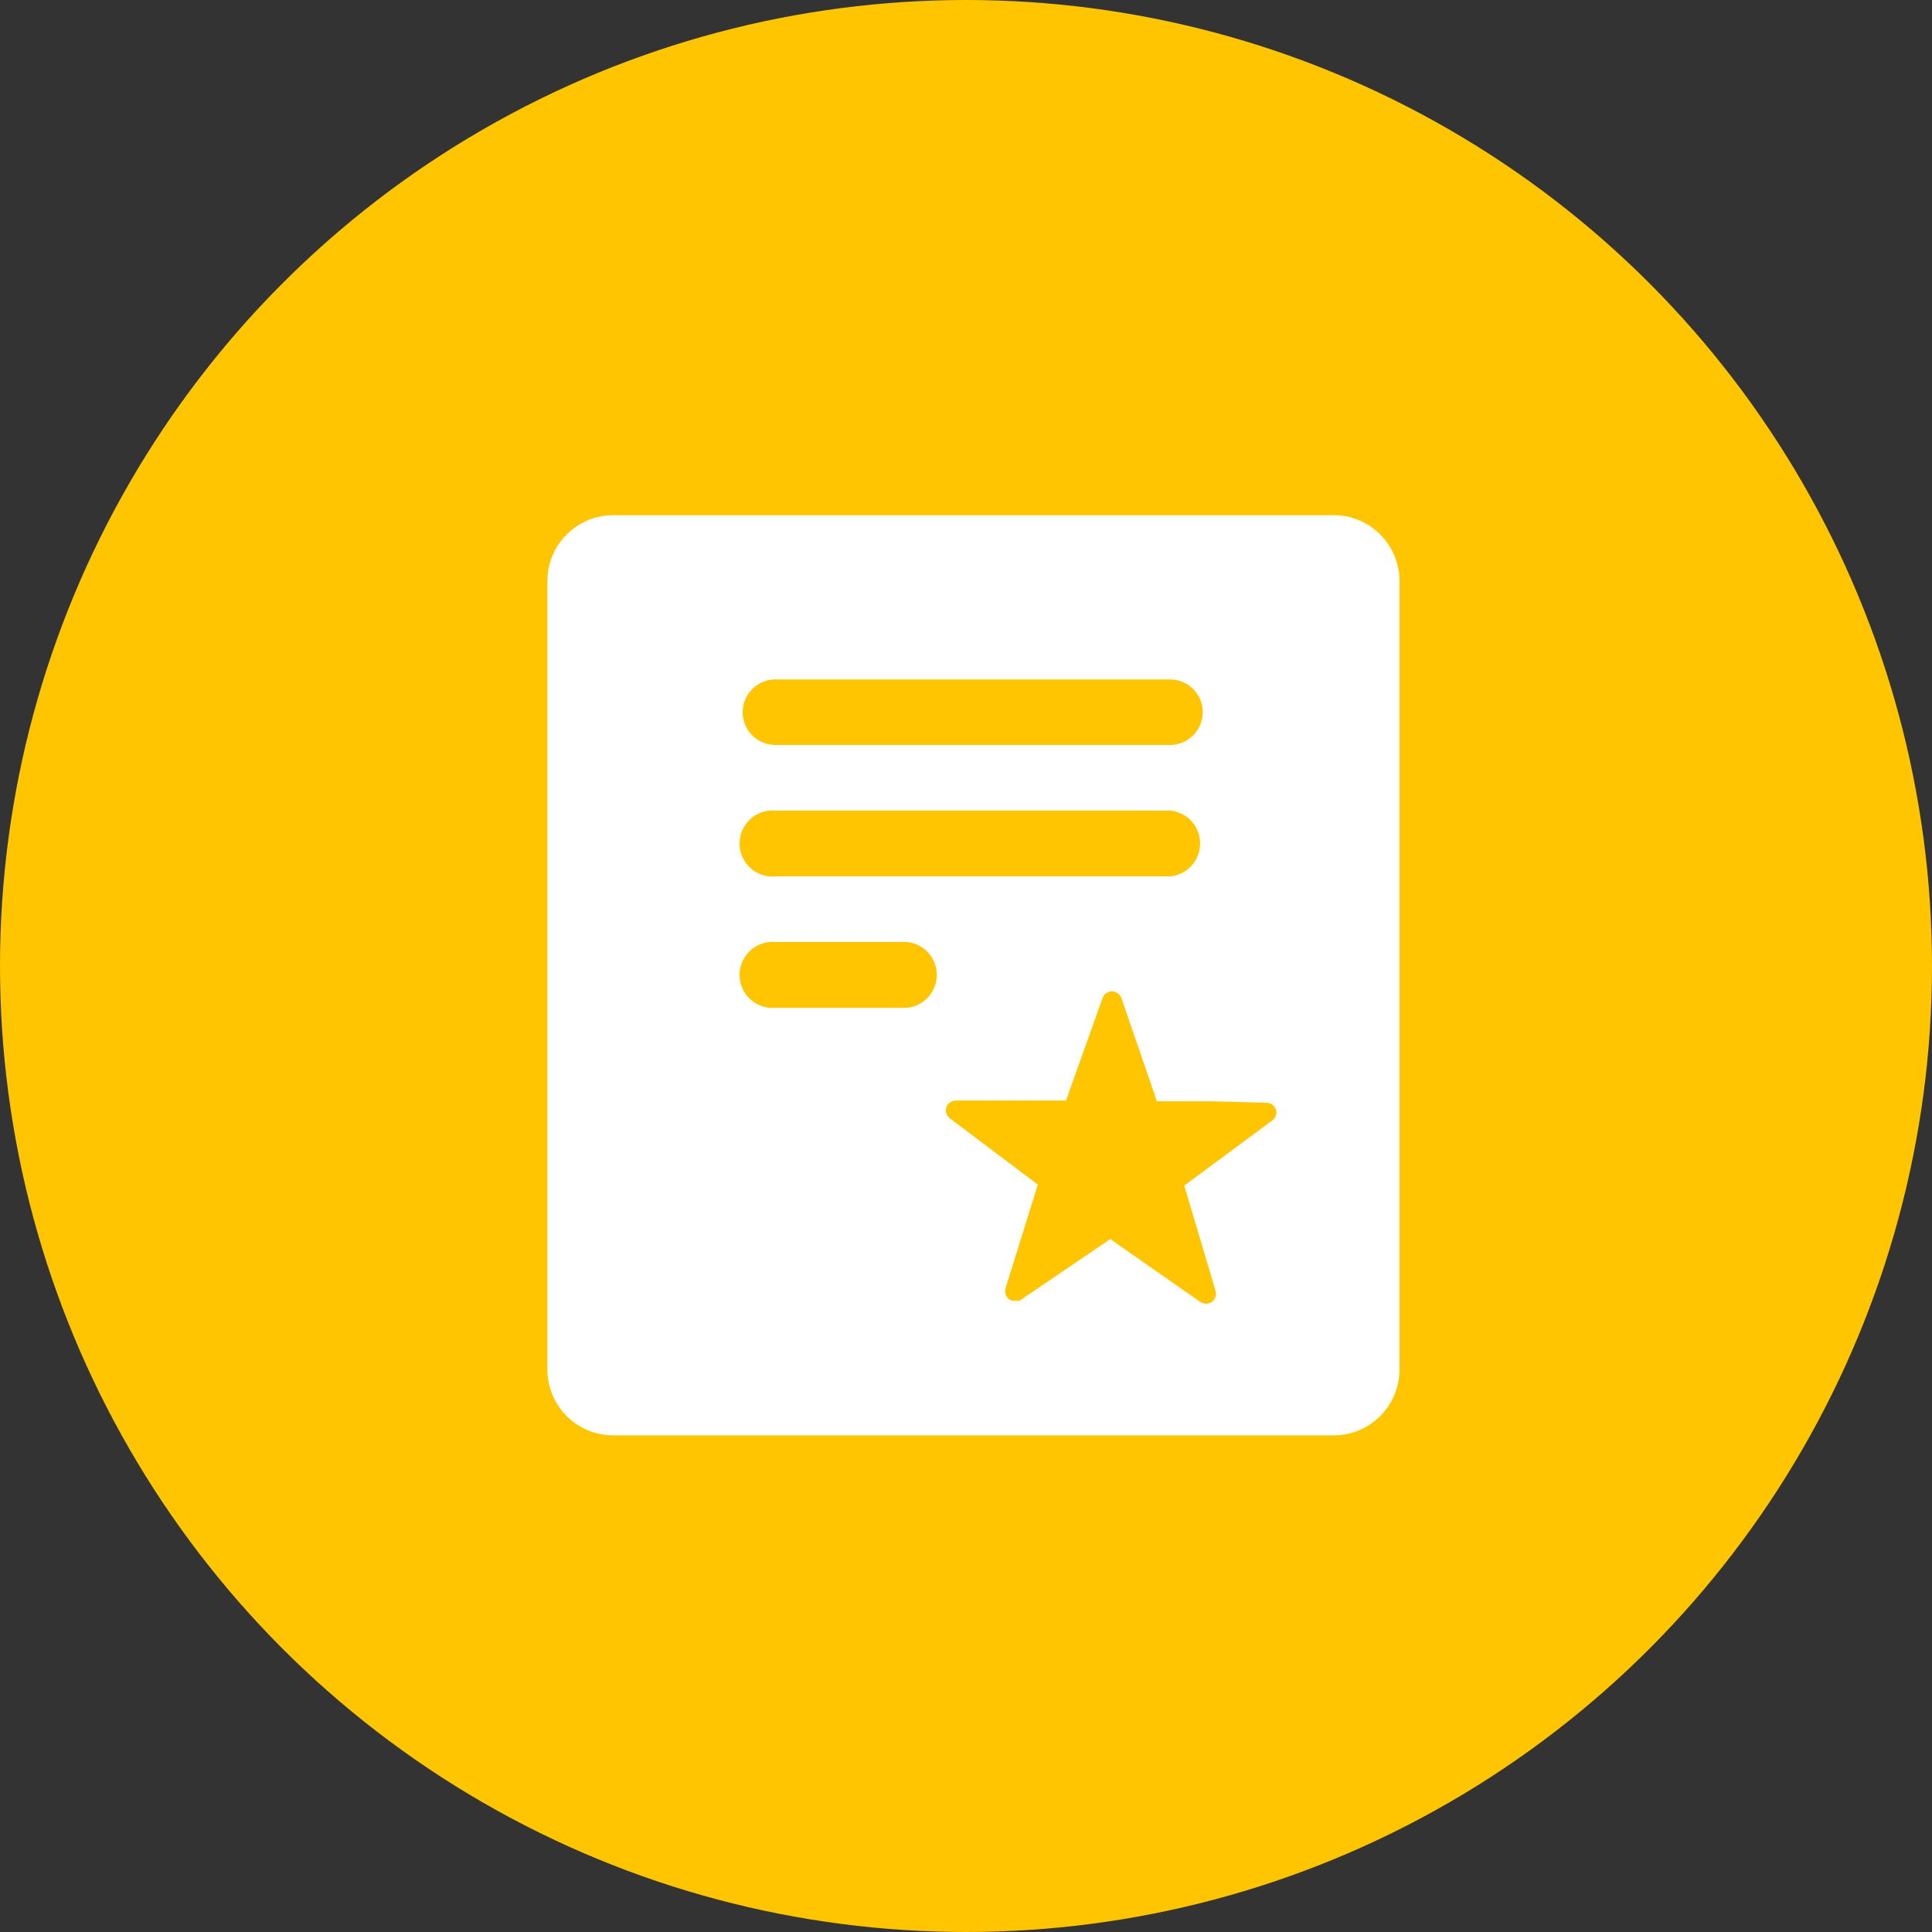
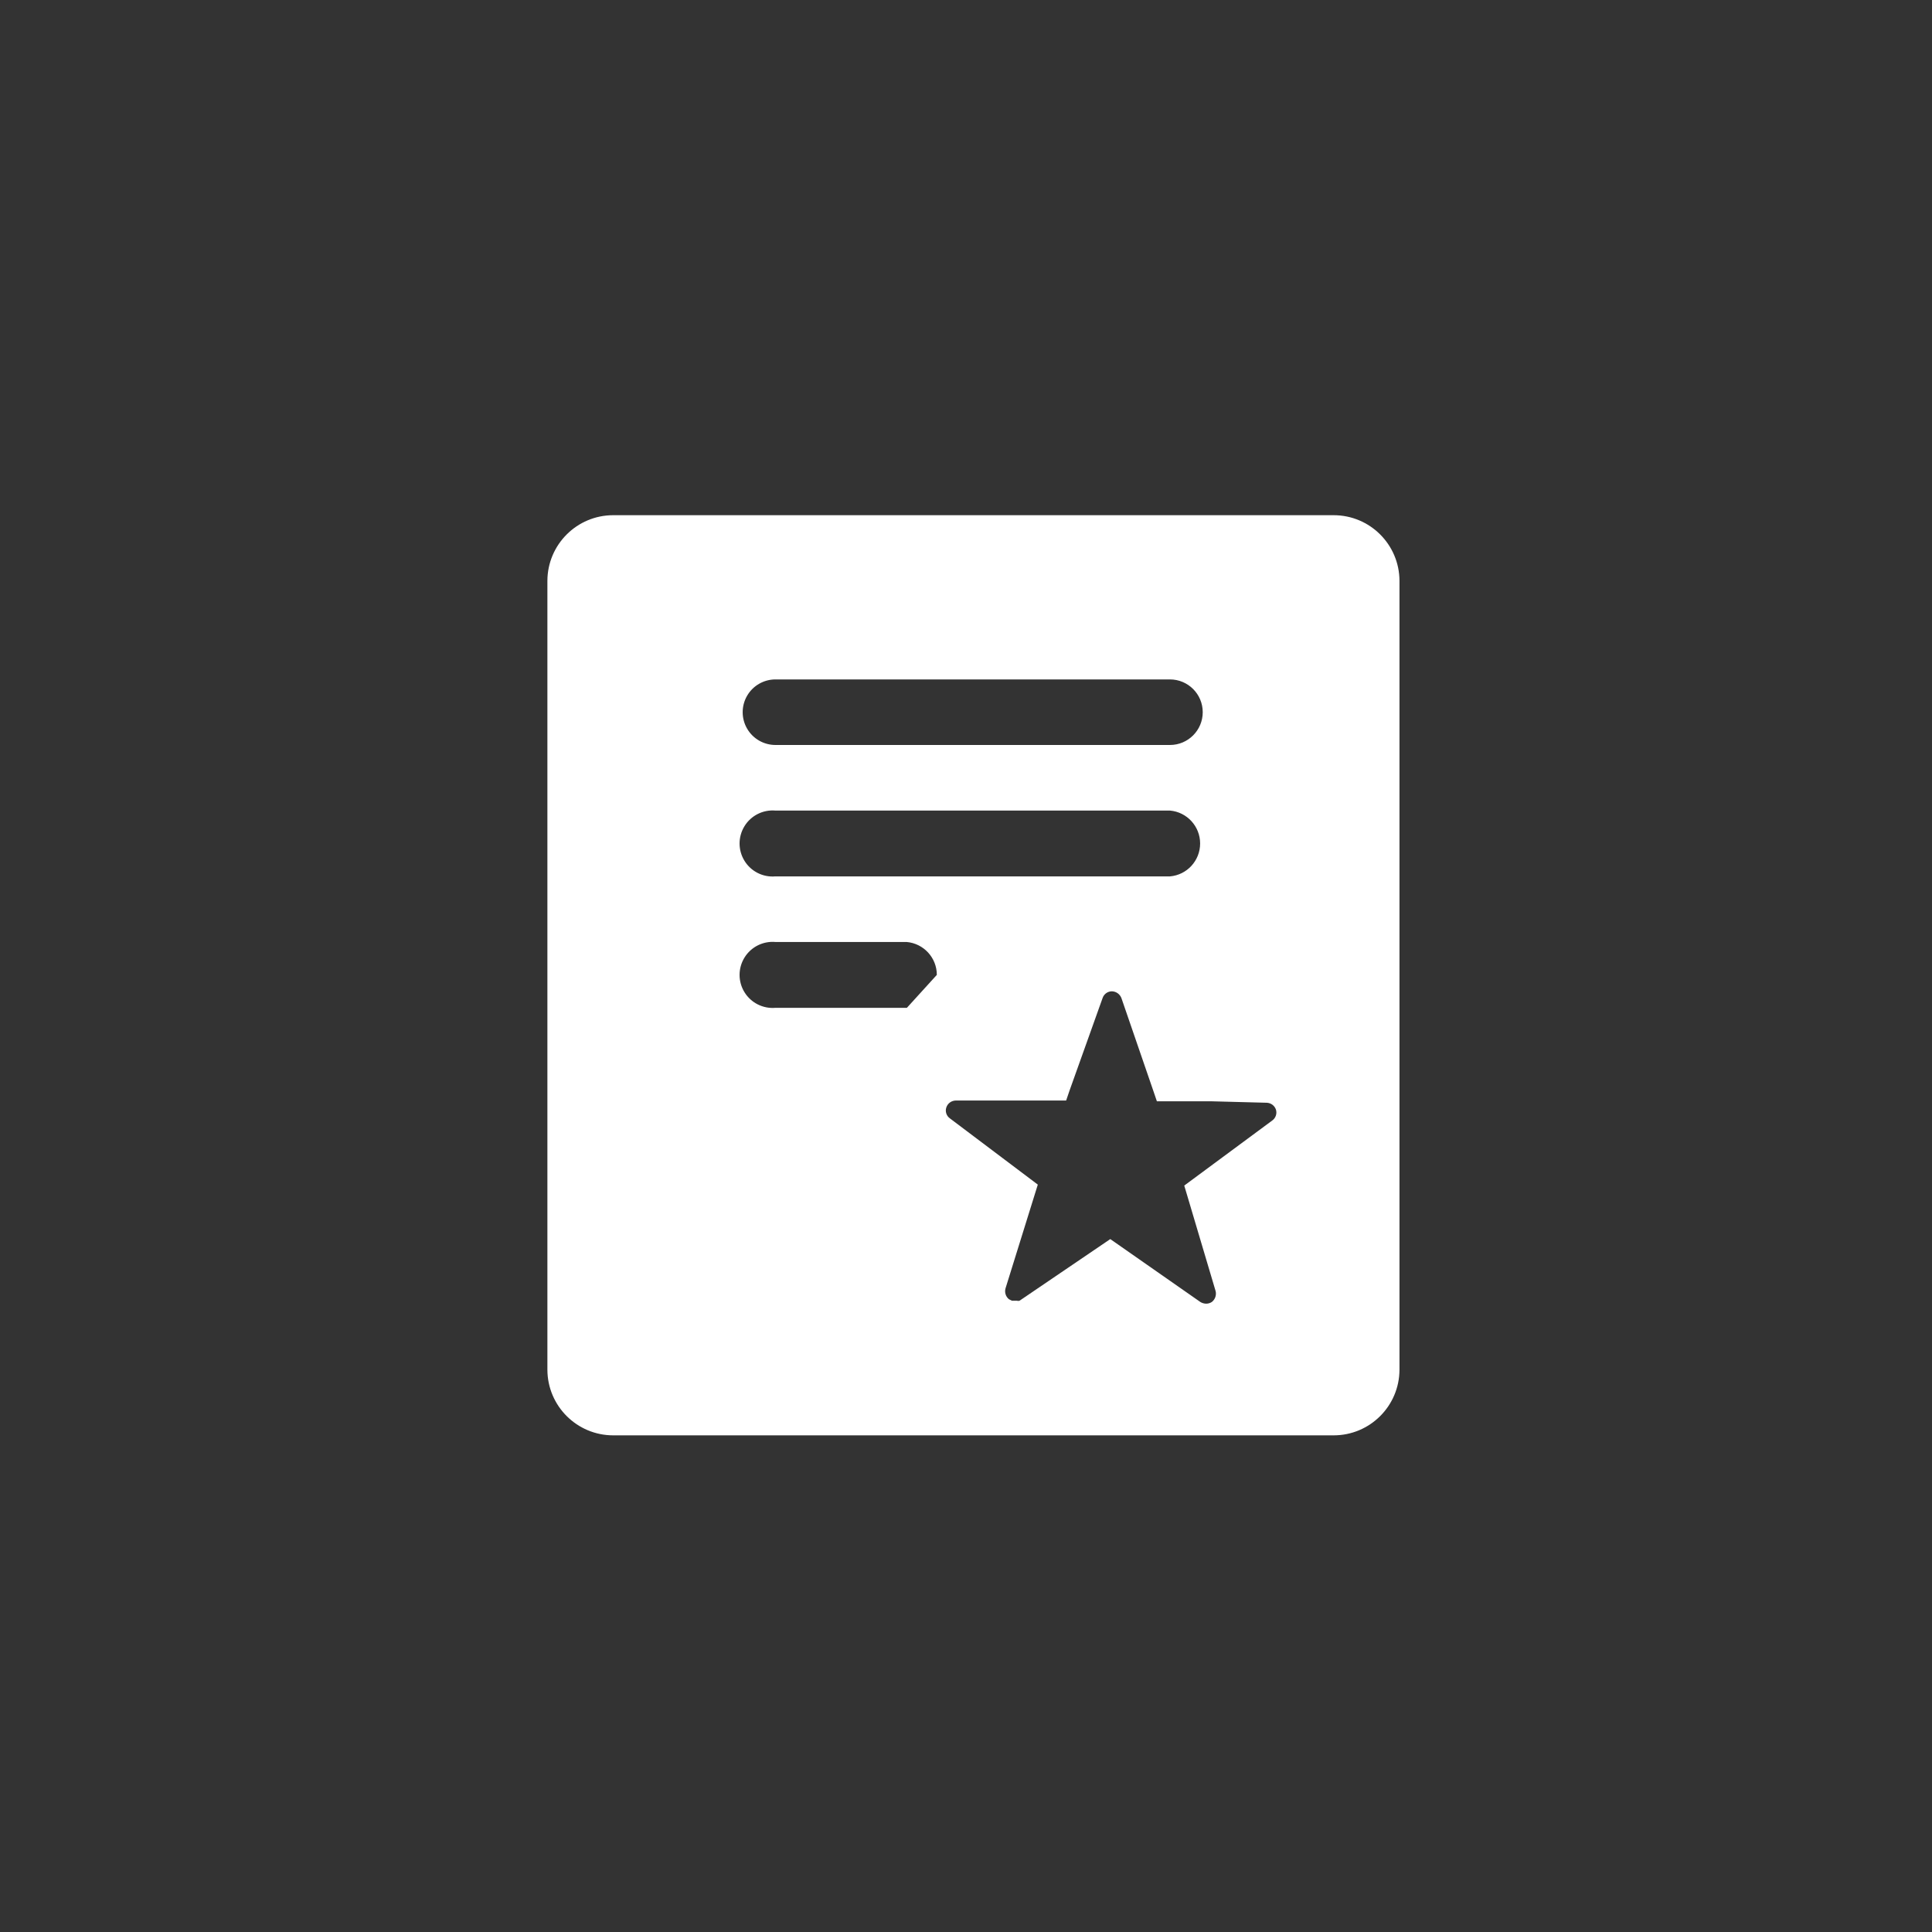
<svg xmlns="http://www.w3.org/2000/svg" width="60px" height="60px" viewBox="0 0 60 60" version="1.1">
  <rect x="0" y="0" width="60" height="60" fill="#333333" stroke="none" />
  <title>hetong</title>
  <g id="页面-1" stroke="none" stroke-width="1" fill="none" fill-rule="evenodd">
    <g id="切图" transform="translate(-45, -963)">
      <g id="hetong" transform="translate(45, 963)">
-         <circle id="椭圆形备份-12" fill="#FFC500" cx="30" cy="30" r="30" />
-         <path d="M41.418,16 L19.044,16 C17.918,16 17.004,16.911 17,18.037 L17,42.539 C17.004,43.665 17.918,44.576 19.044,44.576 L41.418,44.576 C42.544,44.576 43.458,43.665 43.462,42.539 L43.462,18.037 C43.458,16.911 42.544,16 41.418,16 L41.418,16 Z M24.083,21.1 L36.334,21.1 C36.896,21.1 37.352,21.556 37.352,22.118 C37.352,22.68 36.896,23.136 36.334,23.136 L24.083,23.136 C23.719,23.136 23.383,22.942 23.201,22.627 C23.019,22.312 23.019,21.924 23.201,21.609 C23.383,21.294 23.719,21.1 24.083,21.1 L24.083,21.1 Z M24.083,25.173 L36.334,25.173 C36.864,25.219 37.271,25.663 37.271,26.195 C37.271,26.728 36.864,27.172 36.334,27.217 L24.083,27.217 C23.696,27.251 23.324,27.064 23.121,26.734 C22.917,26.404 22.917,25.987 23.121,25.657 C23.324,25.327 23.696,25.14 24.083,25.173 L24.083,25.173 Z M28.164,31.299 L24.083,31.299 C23.696,31.332 23.324,31.145 23.121,30.815 C22.917,30.485 22.917,30.068 23.121,29.738 C23.324,29.408 23.696,29.221 24.083,29.254 L28.156,29.254 C28.686,29.3 29.094,29.744 29.094,30.276 C29.094,30.809 28.686,31.253 28.156,31.299 L28.164,31.299 Z M39.511,34.798 L36.778,36.819 L37.75,40.089 C37.785,40.216 37.739,40.352 37.636,40.433 C37.581,40.47 37.517,40.488 37.452,40.487 C37.389,40.484 37.329,40.466 37.276,40.433 L34.481,38.481 L31.663,40.395 C31.636,40.404 31.606,40.404 31.579,40.395 L31.426,40.395 L31.334,40.349 C31.234,40.268 31.192,40.136 31.227,40.012 L32.23,36.789 L29.496,34.729 C29.391,34.652 29.347,34.516 29.389,34.392 C29.431,34.266 29.547,34.181 29.68,34.178 L33.11,34.178 L33.217,33.864 L34.243,30.992 C34.286,30.868 34.403,30.785 34.534,30.786 C34.664,30.791 34.777,30.872 34.825,30.992 L35.821,33.887 L35.928,34.201 L37.597,34.201 L39.343,34.247 C39.473,34.253 39.585,34.338 39.626,34.461 C39.664,34.586 39.618,34.722 39.511,34.798 L39.511,34.798 Z" id="形状" fill="#FFFFFF" fill-rule="nonzero" />
+         <path d="M41.418,16 L19.044,16 C17.918,16 17.004,16.911 17,18.037 L17,42.539 C17.004,43.665 17.918,44.576 19.044,44.576 L41.418,44.576 C42.544,44.576 43.458,43.665 43.462,42.539 L43.462,18.037 C43.458,16.911 42.544,16 41.418,16 L41.418,16 Z M24.083,21.1 L36.334,21.1 C36.896,21.1 37.352,21.556 37.352,22.118 C37.352,22.68 36.896,23.136 36.334,23.136 L24.083,23.136 C23.719,23.136 23.383,22.942 23.201,22.627 C23.019,22.312 23.019,21.924 23.201,21.609 C23.383,21.294 23.719,21.1 24.083,21.1 L24.083,21.1 Z M24.083,25.173 L36.334,25.173 C36.864,25.219 37.271,25.663 37.271,26.195 C37.271,26.728 36.864,27.172 36.334,27.217 L24.083,27.217 C23.696,27.251 23.324,27.064 23.121,26.734 C22.917,26.404 22.917,25.987 23.121,25.657 C23.324,25.327 23.696,25.14 24.083,25.173 L24.083,25.173 Z M28.164,31.299 L24.083,31.299 C23.696,31.332 23.324,31.145 23.121,30.815 C22.917,30.485 22.917,30.068 23.121,29.738 C23.324,29.408 23.696,29.221 24.083,29.254 L28.156,29.254 C28.686,29.3 29.094,29.744 29.094,30.276 L28.164,31.299 Z M39.511,34.798 L36.778,36.819 L37.75,40.089 C37.785,40.216 37.739,40.352 37.636,40.433 C37.581,40.47 37.517,40.488 37.452,40.487 C37.389,40.484 37.329,40.466 37.276,40.433 L34.481,38.481 L31.663,40.395 C31.636,40.404 31.606,40.404 31.579,40.395 L31.426,40.395 L31.334,40.349 C31.234,40.268 31.192,40.136 31.227,40.012 L32.23,36.789 L29.496,34.729 C29.391,34.652 29.347,34.516 29.389,34.392 C29.431,34.266 29.547,34.181 29.68,34.178 L33.11,34.178 L33.217,33.864 L34.243,30.992 C34.286,30.868 34.403,30.785 34.534,30.786 C34.664,30.791 34.777,30.872 34.825,30.992 L35.821,33.887 L35.928,34.201 L37.597,34.201 L39.343,34.247 C39.473,34.253 39.585,34.338 39.626,34.461 C39.664,34.586 39.618,34.722 39.511,34.798 L39.511,34.798 Z" id="形状" fill="#FFFFFF" fill-rule="nonzero" />
      </g>
    </g>
  </g>
</svg>